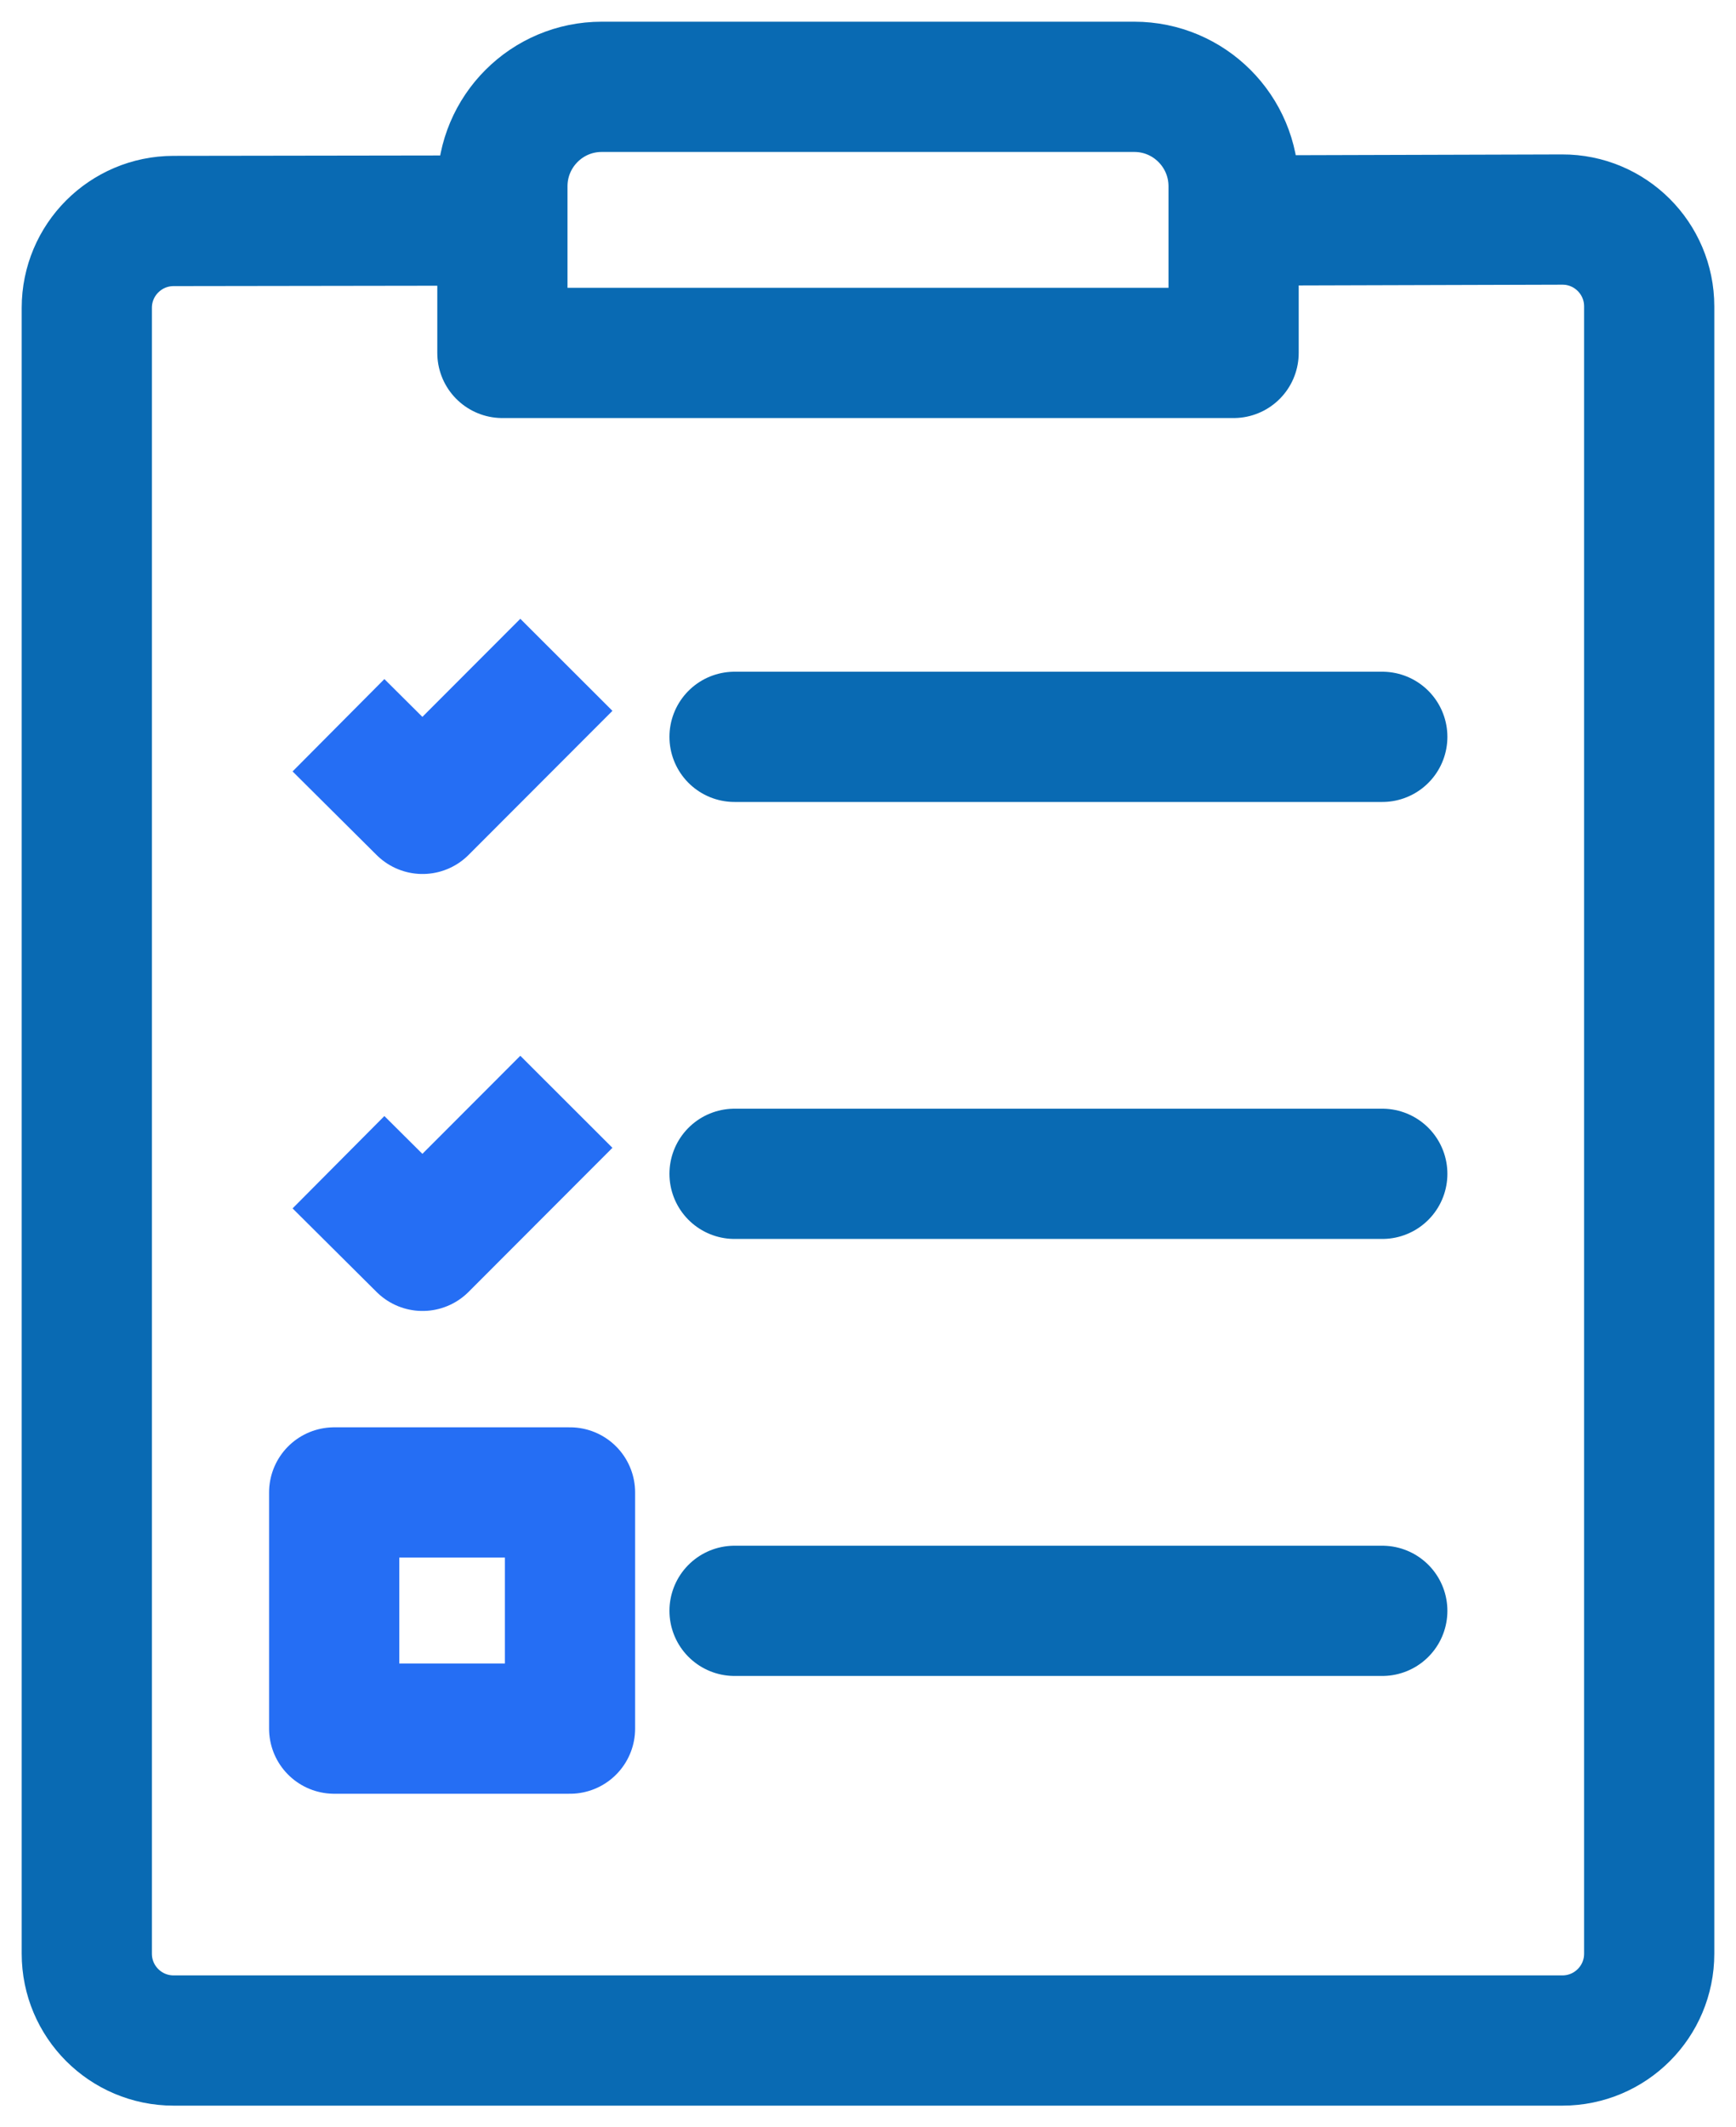
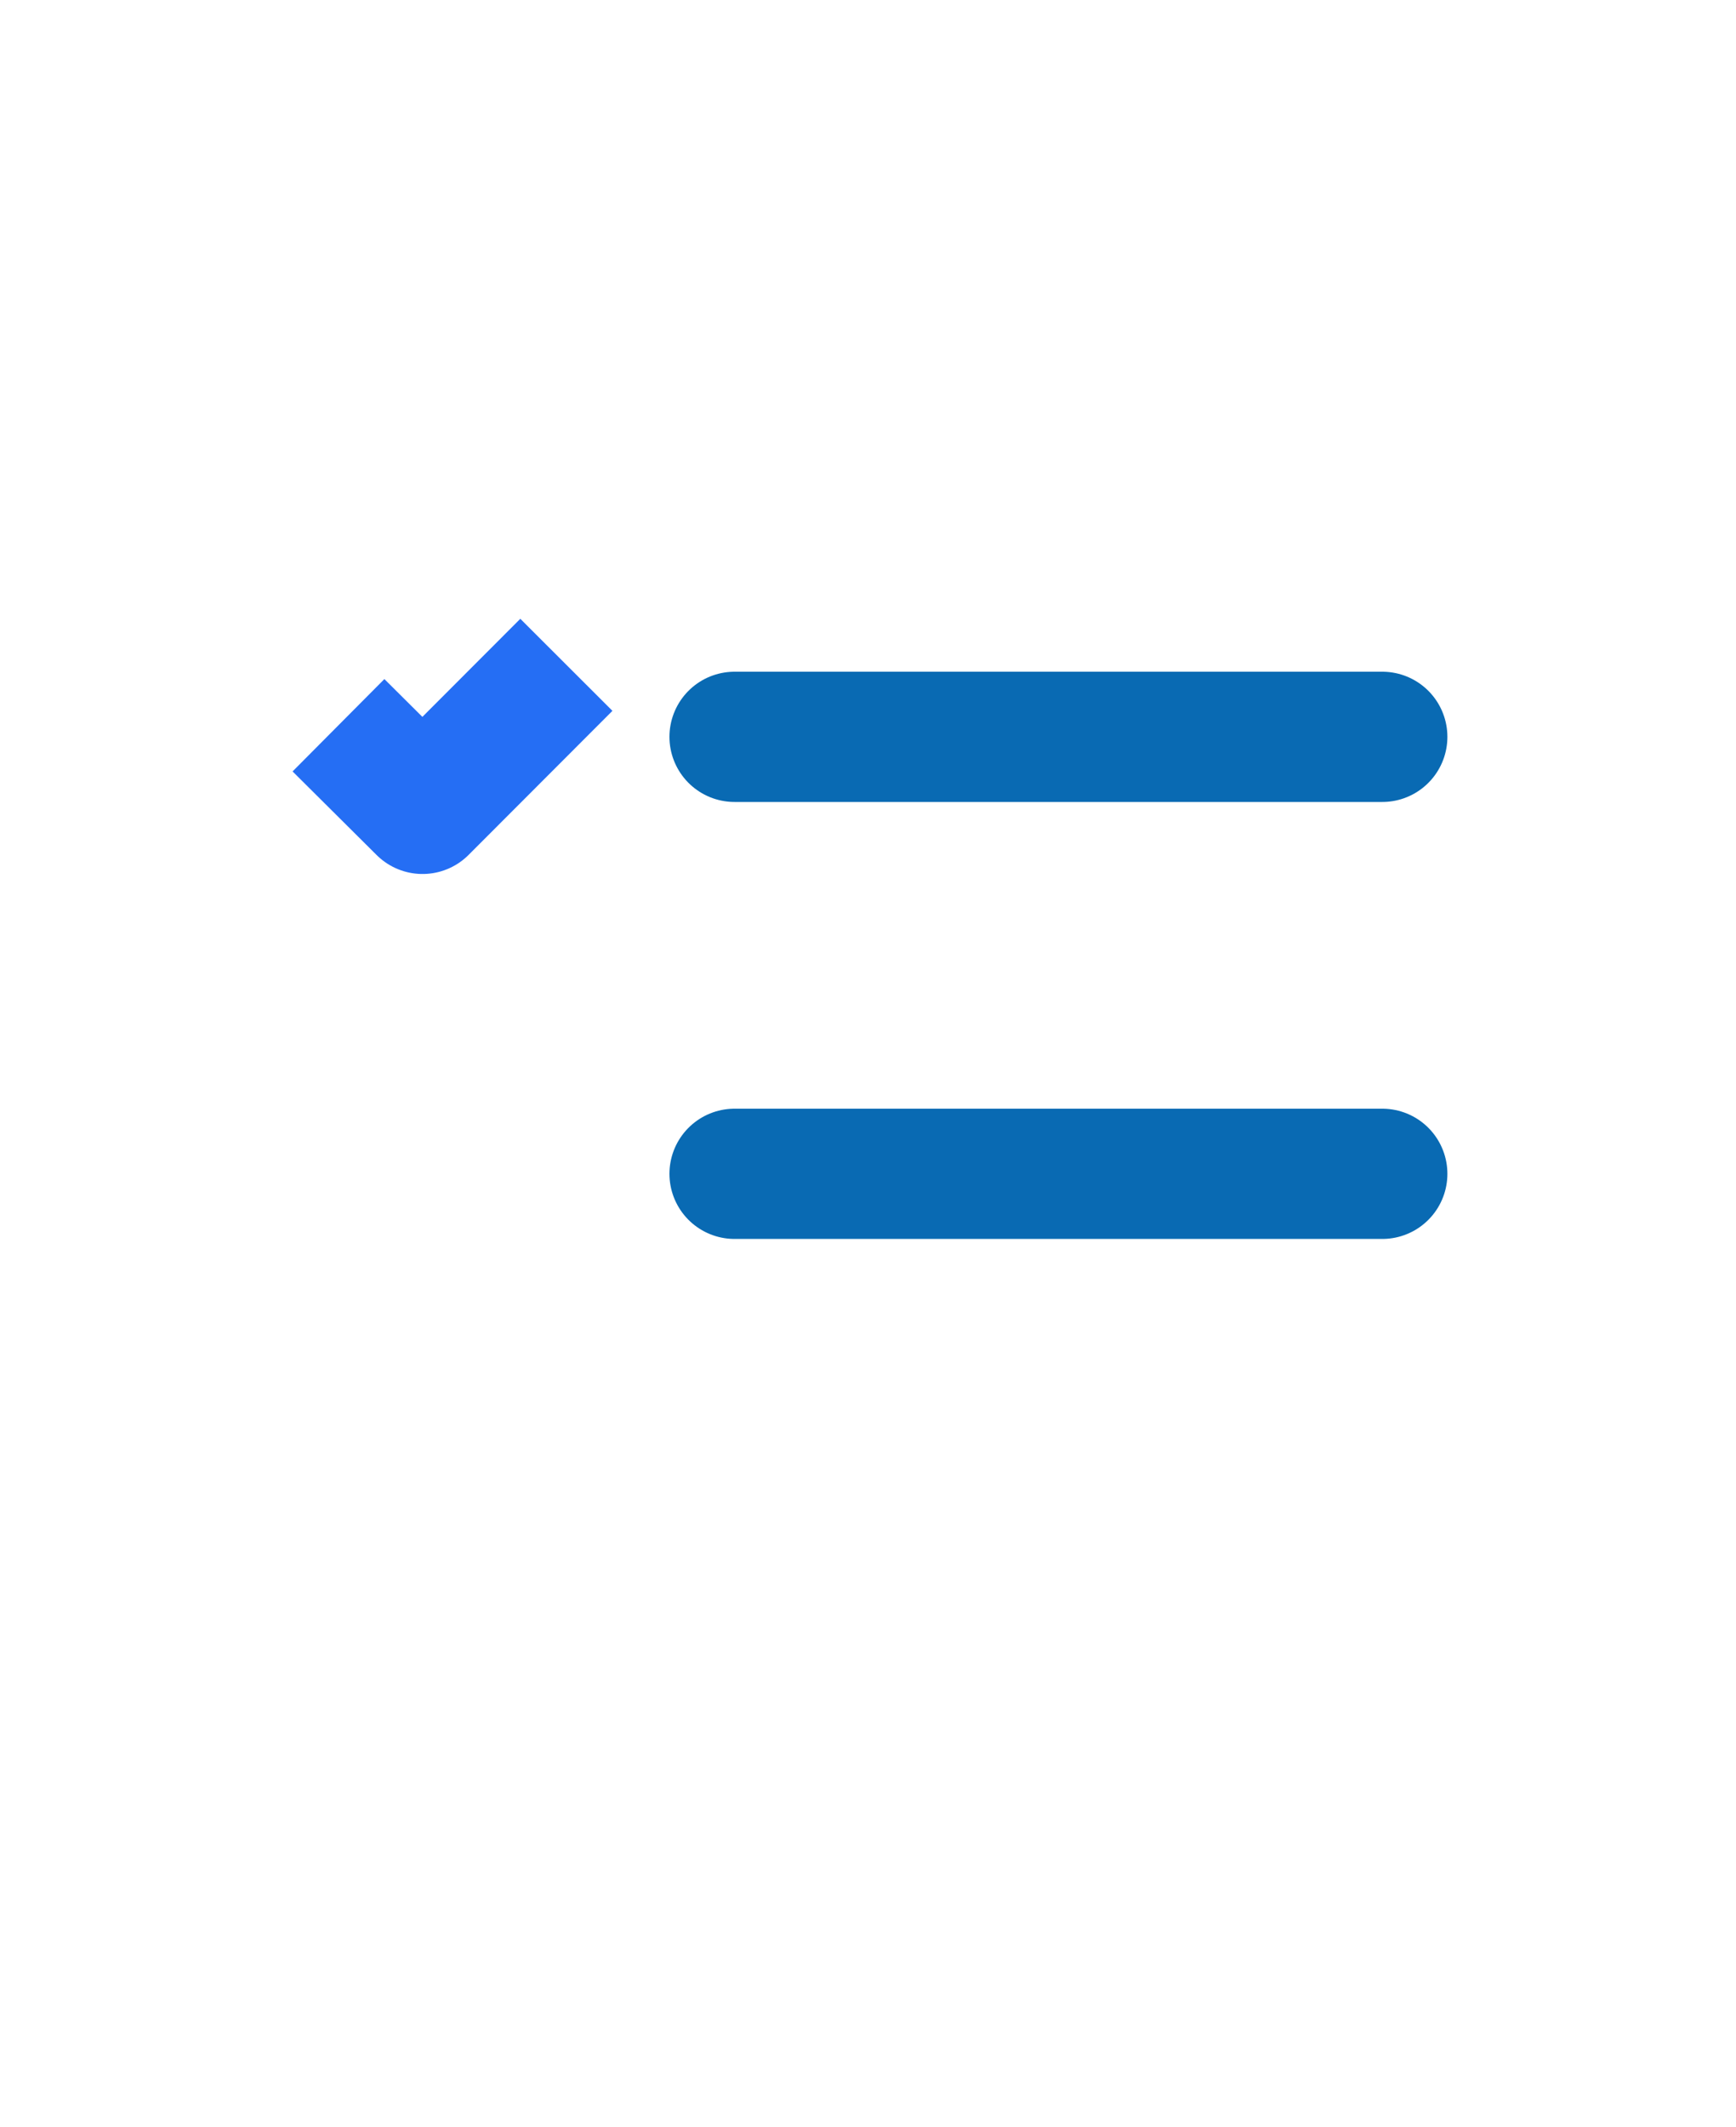
<svg xmlns="http://www.w3.org/2000/svg" width="40" height="49" viewBox="0 0 40 49" fill="none">
  <path d="M16.925 16.972H31.85" stroke="#096AB3" stroke-width="3" stroke-linecap="round" stroke-linejoin="round" />
  <path d="M16.925 27.037H31.85" stroke="#096AB3" stroke-width="3" stroke-linecap="round" stroke-linejoin="round" />
-   <path d="M16.925 37.103H31.85" stroke="#096AB3" stroke-width="3" stroke-linecap="round" stroke-linejoin="round" />
-   <path d="M28.438 5.079L35.994 5.057C37.101 5.053 38 5.95 38 7.057V45C38 46.105 37.105 47 36 47H4C2.895 47 2 46.105 2 45V7.09C2 5.987 2.894 5.092 3.997 5.09L11.59 5.079" stroke="#096AB3" stroke-width="3" stroke-linejoin="round" />
-   <path d="M13.878 2H26.136C27.399 2 28.424 3.026 28.424 4.291V8.129H11.576V4.291C11.576 3.026 12.601 2 13.864 2H13.878Z" stroke="#096AB3" stroke-width="3" stroke-linejoin="round" />
  <path d="M13.05 15.313L9.736 18.631L7.799 16.705" stroke="#256EF4" stroke-width="3" stroke-linejoin="round" />
-   <path d="M13.05 25.378L9.736 28.696L7.799 26.77" stroke="#256EF4" stroke-width="3" stroke-linejoin="round" />
-   <path d="M13.134 34.376H7.7V39.816H13.134V34.376Z" stroke="#256EF4" stroke-width="3" stroke-linejoin="round" />
</svg>